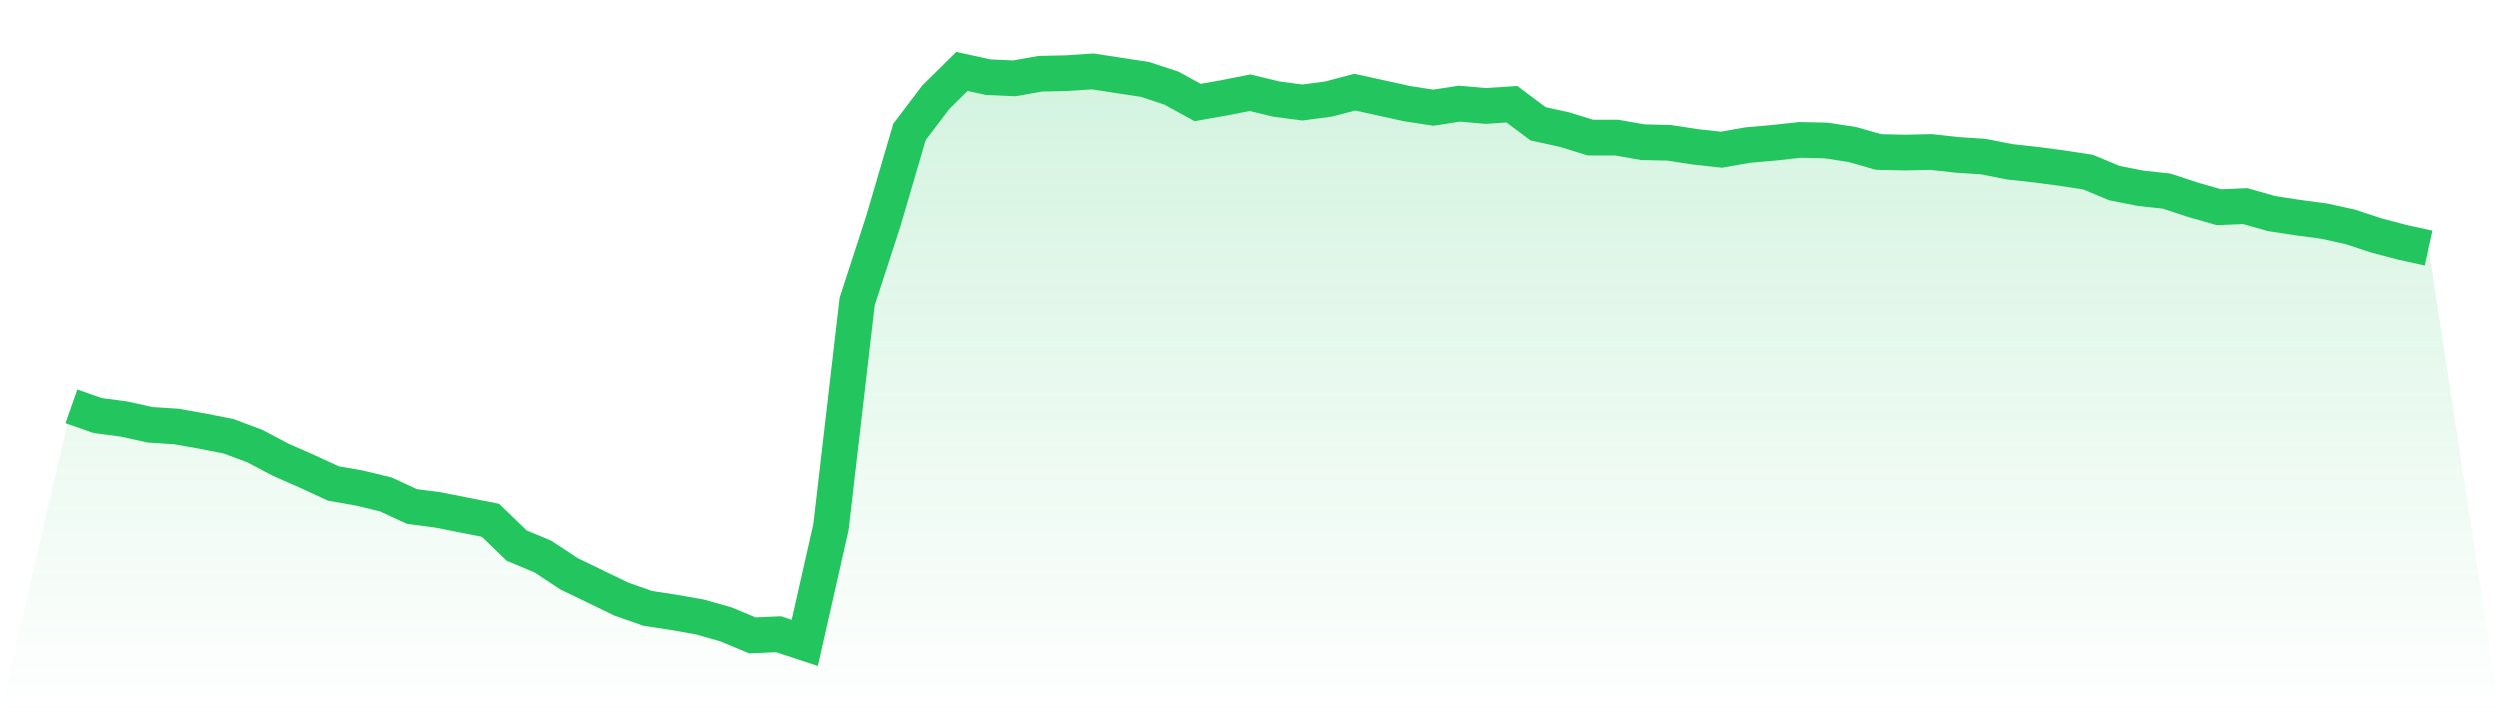
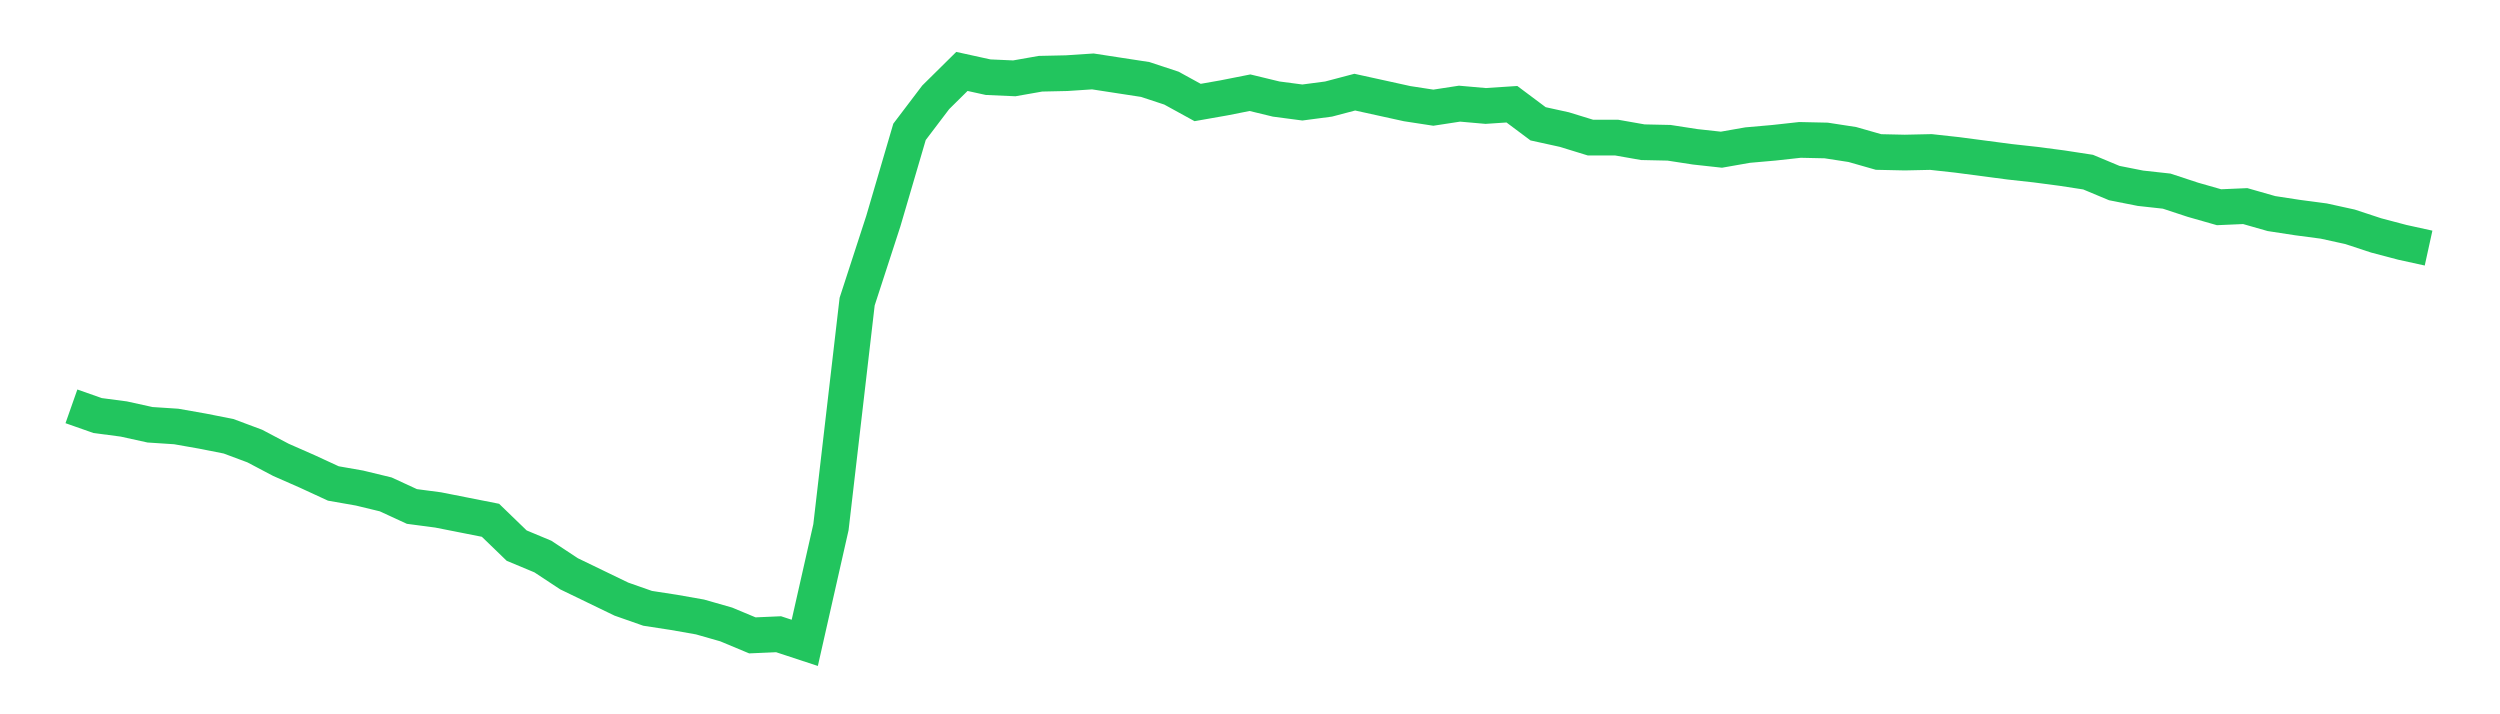
<svg xmlns="http://www.w3.org/2000/svg" viewBox="0 0 140 40">
  <defs>
    <linearGradient id="gradient" x1="0" x2="0" y1="0" y2="1">
      <stop offset="0%" stop-color="#22c55e" stop-opacity="0.2" />
      <stop offset="100%" stop-color="#22c55e" stop-opacity="0" />
    </linearGradient>
  </defs>
-   <path d="M4,22.755 L4,22.755 L5.467,23.271 L6.933,23.464 L8.4,23.787 L9.867,23.883 L11.333,24.141 L12.8,24.431 L14.267,24.979 L15.733,25.752 L17.2,26.397 L18.667,27.074 L20.133,27.331 L21.6,27.686 L23.067,28.363 L24.533,28.556 L26,28.846 L27.467,29.136 L28.933,30.554 L30.4,31.166 L31.867,32.133 L33.333,32.842 L34.8,33.551 L36.267,34.066 L37.733,34.292 L39.2,34.55 L40.667,34.969 L42.133,35.581 L43.6,35.517 L45.067,36 L46.533,29.523 L48,16.89 L49.467,12.379 L50.933,7.384 L52.4,5.45 L53.867,4 L55.333,4.322 L56.8,4.387 L58.267,4.129 L59.733,4.097 L61.2,4 L62.667,4.226 L64.133,4.451 L65.6,4.935 L67.067,5.74 L68.533,5.482 L70,5.192 L71.467,5.547 L72.933,5.74 L74.4,5.547 L75.867,5.16 L77.333,5.482 L78.8,5.805 L80.267,6.03 L81.733,5.805 L83.2,5.934 L84.667,5.837 L86.133,6.933 L87.6,7.255 L89.067,7.706 L90.533,7.706 L92,7.964 L93.467,7.996 L94.933,8.222 L96.4,8.383 L97.867,8.125 L99.333,7.996 L100.8,7.835 L102.267,7.867 L103.733,8.093 L105.2,8.512 L106.667,8.544 L108.133,8.512 L109.6,8.673 L111.067,8.769 L112.533,9.059 L114,9.221 L115.467,9.414 L116.933,9.639 L118.4,10.252 L119.867,10.542 L121.333,10.703 L122.8,11.186 L124.267,11.605 L125.733,11.541 L127.2,11.96 L128.667,12.185 L130.133,12.379 L131.6,12.701 L133.067,13.184 L134.533,13.571 L136,13.893 L140,40 L0,40 z" fill="url(#gradient)" />
-   <path d="M4,22.755 L4,22.755 L5.467,23.271 L6.933,23.464 L8.4,23.787 L9.867,23.883 L11.333,24.141 L12.8,24.431 L14.267,24.979 L15.733,25.752 L17.2,26.397 L18.667,27.074 L20.133,27.331 L21.6,27.686 L23.067,28.363 L24.533,28.556 L26,28.846 L27.467,29.136 L28.933,30.554 L30.4,31.166 L31.867,32.133 L33.333,32.842 L34.8,33.551 L36.267,34.066 L37.733,34.292 L39.2,34.55 L40.667,34.969 L42.133,35.581 L43.6,35.517 L45.067,36 L46.533,29.523 L48,16.89 L49.467,12.379 L50.933,7.384 L52.4,5.45 L53.867,4 L55.333,4.322 L56.8,4.387 L58.267,4.129 L59.733,4.097 L61.2,4 L62.667,4.226 L64.133,4.451 L65.6,4.935 L67.067,5.74 L68.533,5.482 L70,5.192 L71.467,5.547 L72.933,5.74 L74.4,5.547 L75.867,5.16 L77.333,5.482 L78.8,5.805 L80.267,6.03 L81.733,5.805 L83.2,5.934 L84.667,5.837 L86.133,6.933 L87.6,7.255 L89.067,7.706 L90.533,7.706 L92,7.964 L93.467,7.996 L94.933,8.222 L96.4,8.383 L97.867,8.125 L99.333,7.996 L100.8,7.835 L102.267,7.867 L103.733,8.093 L105.2,8.512 L106.667,8.544 L108.133,8.512 L109.6,8.673 L111.067,8.769 L112.533,9.059 L114,9.221 L115.467,9.414 L116.933,9.639 L118.4,10.252 L119.867,10.542 L121.333,10.703 L122.8,11.186 L124.267,11.605 L125.733,11.541 L127.2,11.96 L128.667,12.185 L130.133,12.379 L131.6,12.701 L133.067,13.184 L134.533,13.571 L136,13.893" fill="none" stroke="#22c55e" stroke-width="2" />
+   <path d="M4,22.755 L4,22.755 L5.467,23.271 L6.933,23.464 L8.4,23.787 L9.867,23.883 L11.333,24.141 L12.8,24.431 L14.267,24.979 L15.733,25.752 L17.2,26.397 L18.667,27.074 L20.133,27.331 L21.6,27.686 L23.067,28.363 L24.533,28.556 L26,28.846 L27.467,29.136 L28.933,30.554 L30.4,31.166 L31.867,32.133 L33.333,32.842 L34.8,33.551 L36.267,34.066 L37.733,34.292 L39.2,34.55 L40.667,34.969 L42.133,35.581 L43.6,35.517 L45.067,36 L46.533,29.523 L48,16.89 L49.467,12.379 L50.933,7.384 L52.4,5.45 L53.867,4 L55.333,4.322 L56.8,4.387 L58.267,4.129 L59.733,4.097 L61.2,4 L62.667,4.226 L64.133,4.451 L65.6,4.935 L67.067,5.74 L68.533,5.482 L70,5.192 L71.467,5.547 L72.933,5.74 L74.4,5.547 L75.867,5.16 L77.333,5.482 L78.8,5.805 L80.267,6.03 L81.733,5.805 L83.2,5.934 L84.667,5.837 L86.133,6.933 L87.6,7.255 L89.067,7.706 L90.533,7.706 L92,7.964 L93.467,7.996 L94.933,8.222 L96.4,8.383 L97.867,8.125 L99.333,7.996 L100.8,7.835 L102.267,7.867 L103.733,8.093 L105.2,8.512 L106.667,8.544 L108.133,8.512 L109.6,8.673 L112.533,9.059 L114,9.221 L115.467,9.414 L116.933,9.639 L118.4,10.252 L119.867,10.542 L121.333,10.703 L122.8,11.186 L124.267,11.605 L125.733,11.541 L127.2,11.96 L128.667,12.185 L130.133,12.379 L131.6,12.701 L133.067,13.184 L134.533,13.571 L136,13.893" fill="none" stroke="#22c55e" stroke-width="2" />
</svg>